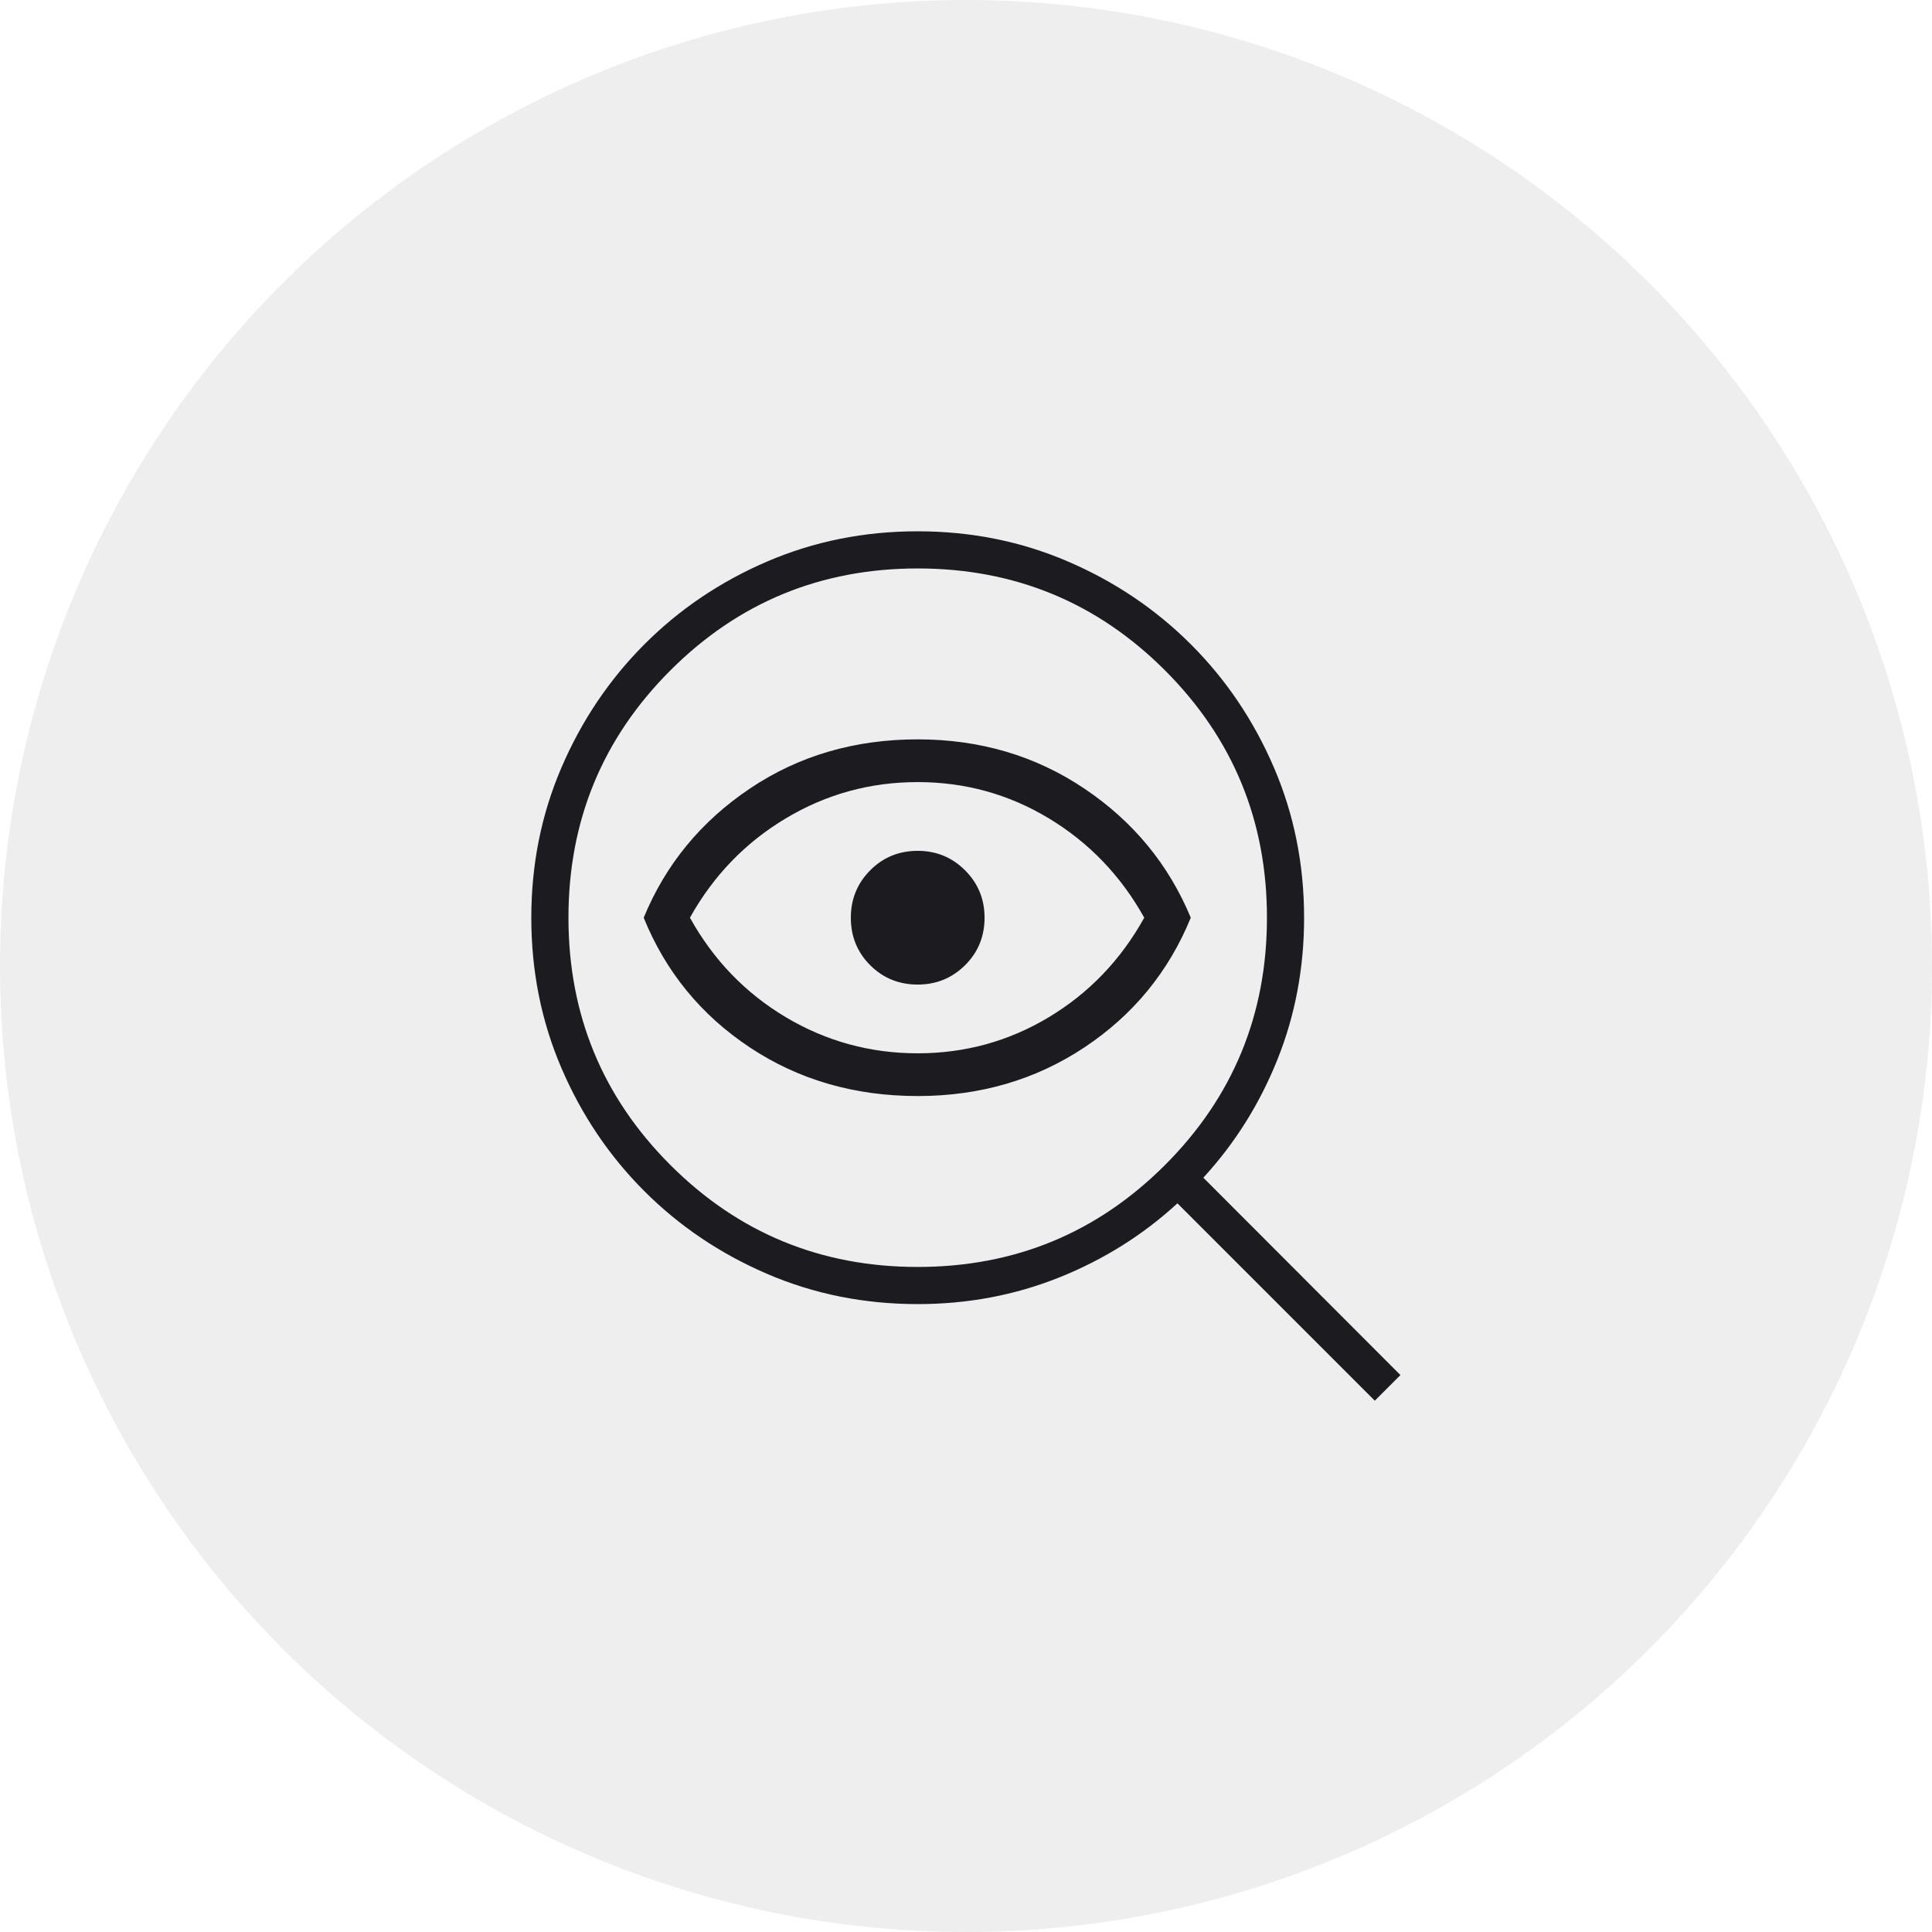
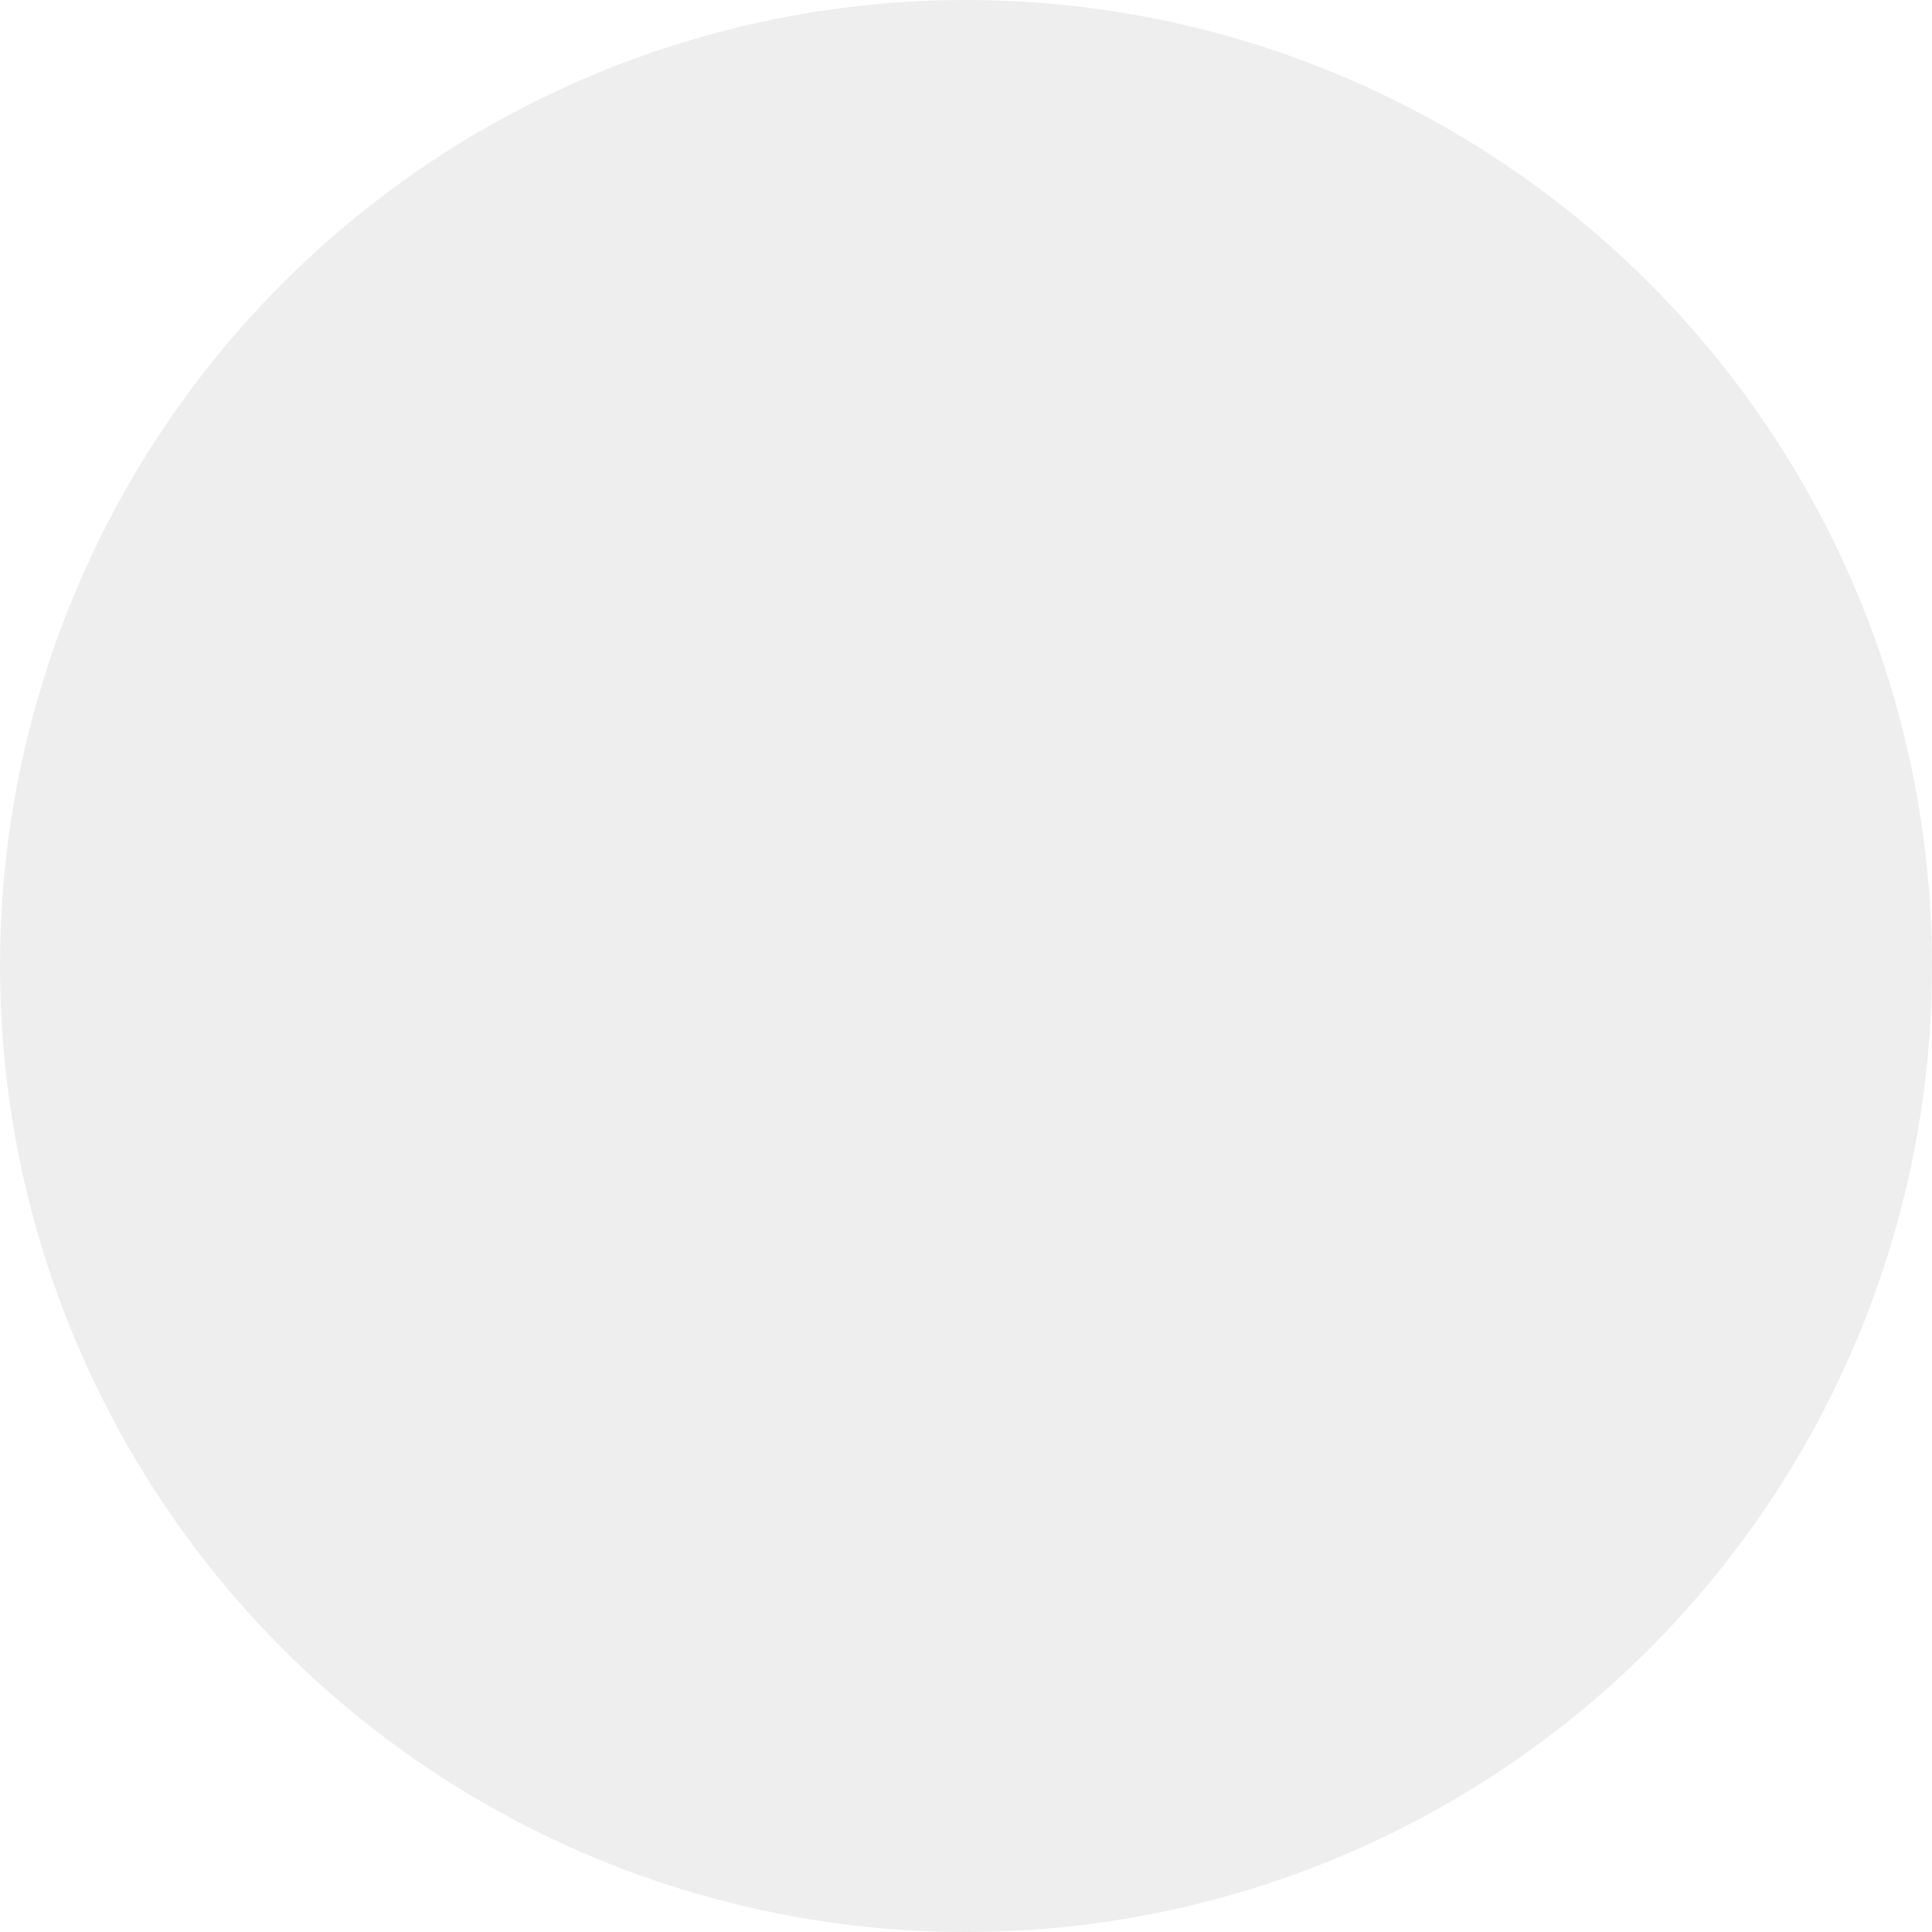
<svg xmlns="http://www.w3.org/2000/svg" width="100" height="100" viewBox="0 0 100 100" fill="none">
  <circle cx="50" cy="50" r="50" fill="#929292" fill-opacity="0.15" />
  <mask id="mask0_1_730" style="mask-type:alpha" maskUnits="userSpaceOnUse" x="20" y="20" width="60" height="60">
-     <rect x="20" y="20" width="60" height="60" fill="#D9D9D9" />
-   </mask>
+     </mask>
  <g mask="url(#mask0_1_730)">
-     <path d="M47.5 65.577C52.516 65.577 56.783 63.818 60.301 60.301C63.818 56.783 65.577 52.516 65.577 47.5C65.577 42.484 63.818 38.217 60.301 34.699C56.783 31.182 52.516 29.423 47.5 29.423C42.484 29.423 38.217 31.182 34.699 34.699C31.182 38.217 29.423 42.484 29.423 47.5C29.423 52.516 31.182 56.783 34.699 60.301C38.217 63.818 42.484 65.577 47.5 65.577ZM47.5 56.731C44.234 56.731 41.337 55.892 38.81 54.214C36.283 52.536 34.452 50.298 33.318 47.5C34.452 44.744 36.283 42.516 38.81 40.818C41.337 39.119 44.234 38.269 47.5 38.269C50.724 38.269 53.6 39.119 56.127 40.818C58.655 42.516 60.49 44.744 61.634 47.5C60.49 50.298 58.655 52.536 56.127 54.214C53.6 55.892 50.724 56.731 47.5 56.731ZM47.5 54.519C49.952 54.519 52.217 53.895 54.293 52.647C56.37 51.398 58.015 49.682 59.226 47.5C58.015 45.327 56.37 43.614 54.293 42.361C52.217 41.107 49.952 40.481 47.5 40.481C45.038 40.481 42.761 41.107 40.668 42.361C38.575 43.614 36.923 45.327 35.711 47.5C36.923 49.682 38.575 51.398 40.668 52.647C42.761 53.895 45.038 54.519 47.5 54.519ZM47.5 50.961C48.462 50.961 49.279 50.627 49.952 49.959C50.625 49.291 50.961 48.471 50.961 47.5C50.961 46.538 50.625 45.721 49.952 45.048C49.279 44.375 48.462 44.039 47.5 44.039C46.529 44.039 45.709 44.375 45.041 45.048C44.373 45.721 44.039 46.538 44.039 47.5C44.039 48.471 44.373 49.291 45.041 49.959C45.709 50.627 46.529 50.961 47.5 50.961ZM47.5 67.5C44.727 67.5 42.129 66.978 39.704 65.935C37.28 64.892 35.161 63.464 33.349 61.651C31.536 59.839 30.108 57.72 29.065 55.296C28.022 52.871 27.5 50.273 27.5 47.5C27.5 44.737 28.022 42.143 29.065 39.719C30.108 37.294 31.536 35.173 33.349 33.356C35.161 31.538 37.28 30.108 39.704 29.065C42.129 28.022 44.727 27.5 47.5 27.5C50.263 27.5 52.857 28.022 55.281 29.065C57.706 30.108 59.827 31.538 61.644 33.356C63.462 35.173 64.892 37.294 65.935 39.719C66.978 42.143 67.5 44.737 67.5 47.5C67.5 50.099 67.039 52.548 66.118 54.846C65.196 57.144 63.918 59.181 62.284 60.957L72.486 71.173L71.159 72.5L60.943 62.284C59.167 63.918 57.13 65.196 54.832 66.118C52.533 67.039 50.09 67.5 47.5 67.5Z" fill="#1C1B1F" />
-   </g>
+     </g>
</svg>